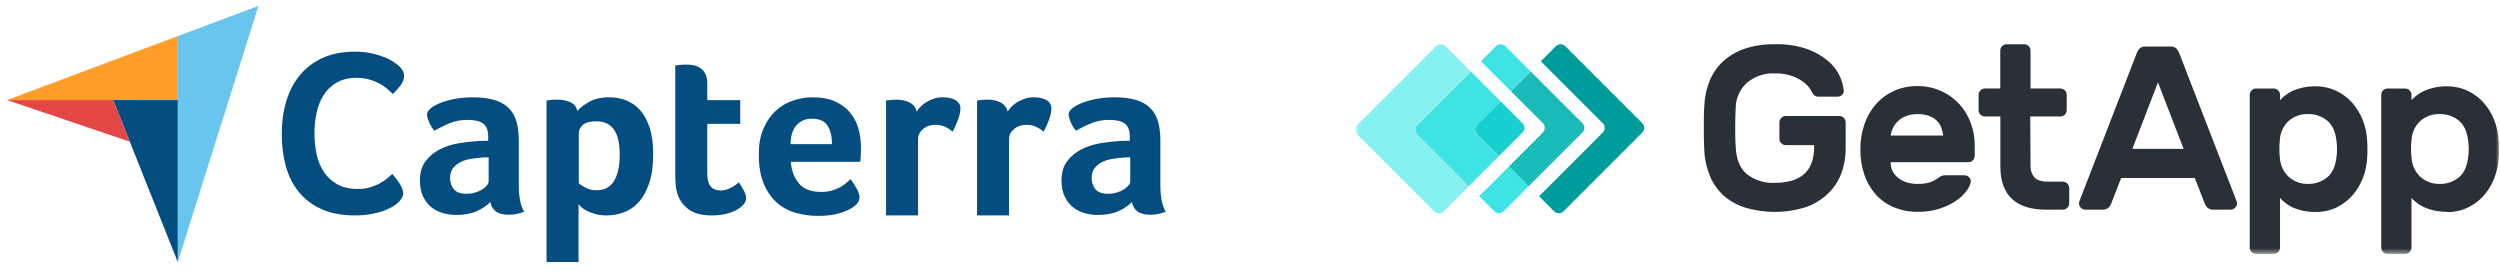
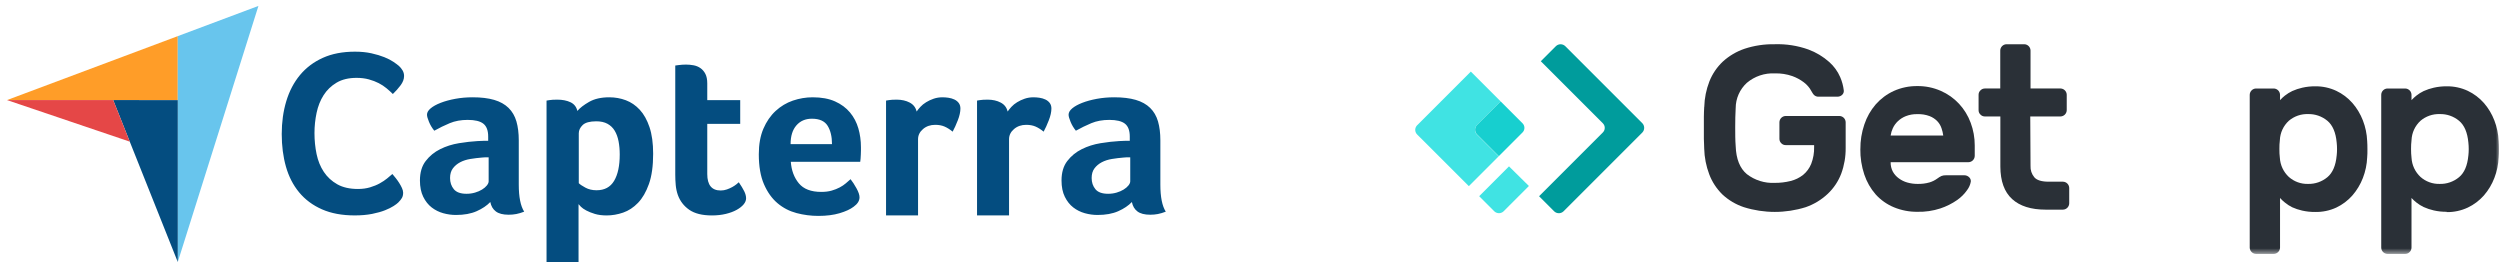
<svg xmlns="http://www.w3.org/2000/svg" width="297" height="33" viewBox="0 0 297 33" fill="none">
  <path d="M0.831 11.889L13.448 11.891L21.12 11.893V4.292L0.831 11.889Z" fill="#FF9D28" />
  <path d="M21.12 4.292V31.126L30.702 0.703L21.12 4.292Z" fill="#68C5ED" />
  <path d="M21.12 11.893L13.448 11.891L21.12 31.126V11.893Z" fill="#044D80" />
  <path d="M0.831 11.889L15.415 16.827L13.448 11.891L0.831 11.889Z" fill="#E54747" />
  <path d="M47.309 24.062C47.198 24.174 47.013 24.312 46.753 24.479C46.494 24.646 46.156 24.813 45.739 24.98C45.322 25.146 44.812 25.289 44.211 25.41C43.608 25.53 42.918 25.591 42.14 25.591C40.639 25.591 39.342 25.35 38.249 24.868C37.156 24.387 36.253 23.715 35.54 22.854C34.827 21.992 34.303 20.973 33.97 19.797C33.636 18.62 33.47 17.328 33.47 15.92C33.47 14.512 33.65 13.21 34.012 12.015C34.373 10.82 34.915 9.788 35.637 8.917C36.36 8.046 37.263 7.365 38.347 6.874C39.431 6.384 40.704 6.138 42.168 6.138C42.891 6.138 43.544 6.203 44.127 6.332C44.711 6.462 45.22 6.615 45.656 6.791C46.091 6.967 46.452 7.152 46.739 7.347C47.026 7.541 47.244 7.704 47.393 7.833C47.559 7.981 47.703 8.157 47.823 8.361C47.944 8.565 48.004 8.787 48.004 9.028C48.004 9.399 47.865 9.769 47.587 10.139C47.309 10.51 47.004 10.853 46.67 11.168C46.448 10.945 46.198 10.719 45.92 10.487C45.642 10.255 45.331 10.052 44.989 9.876C44.646 9.7 44.257 9.552 43.822 9.431C43.386 9.311 42.9 9.25 42.363 9.25C41.418 9.25 40.626 9.44 39.986 9.82C39.347 10.2 38.833 10.695 38.444 11.307C38.055 11.918 37.777 12.617 37.611 13.405C37.444 14.193 37.36 14.994 37.36 15.809C37.36 16.68 37.444 17.513 37.611 18.31C37.777 19.106 38.064 19.811 38.472 20.422C38.879 21.033 39.412 21.524 40.07 21.895C40.727 22.265 41.547 22.45 42.529 22.45C43.048 22.45 43.525 22.386 43.961 22.256C44.395 22.126 44.78 21.969 45.114 21.783C45.447 21.599 45.739 21.404 45.989 21.2C46.239 20.996 46.448 20.82 46.614 20.672C46.726 20.802 46.855 20.959 47.003 21.144C47.153 21.331 47.292 21.526 47.42 21.728C47.55 21.932 47.661 22.136 47.754 22.339C47.846 22.543 47.893 22.728 47.893 22.895C47.893 23.136 47.846 23.34 47.754 23.506C47.661 23.673 47.513 23.859 47.309 24.062ZM61.63 21.931C61.63 23.403 61.844 24.475 62.273 25.146C61.938 25.276 61.626 25.37 61.337 25.426C61.048 25.482 60.745 25.509 60.428 25.509C59.757 25.509 59.249 25.379 58.905 25.118C58.56 24.857 58.341 24.485 58.248 24C57.837 24.429 57.297 24.792 56.626 25.09C55.955 25.388 55.135 25.538 54.166 25.538C53.663 25.538 53.159 25.468 52.656 25.329C52.153 25.189 51.696 24.962 51.286 24.646C50.876 24.33 50.541 23.907 50.28 23.378C50.019 22.848 49.888 22.203 49.888 21.441C49.888 20.494 50.116 19.722 50.573 19.128C51.03 18.533 51.603 18.064 52.293 17.721C52.982 17.377 53.728 17.141 54.529 17.01C55.331 16.88 56.067 16.797 56.738 16.759C56.962 16.741 57.181 16.731 57.395 16.731H57.996V16.222C57.996 15.506 57.805 14.997 57.423 14.695C57.041 14.394 56.421 14.243 55.564 14.243C54.762 14.243 54.049 14.373 53.425 14.634C52.8 14.895 52.19 15.193 51.594 15.529C51.333 15.212 51.123 14.863 50.965 14.48C50.806 14.099 50.727 13.814 50.727 13.628C50.727 13.367 50.871 13.115 51.16 12.873C51.449 12.631 51.845 12.412 52.349 12.216C52.852 12.02 53.429 11.862 54.082 11.741C54.734 11.62 55.424 11.559 56.151 11.559C57.157 11.559 58.01 11.662 58.709 11.867C59.408 12.072 59.976 12.389 60.414 12.817C60.852 13.246 61.164 13.782 61.351 14.425C61.537 15.068 61.63 15.818 61.63 16.675L61.63 21.931ZM58.052 18.688H57.66C57.53 18.688 57.399 18.698 57.269 18.716C56.803 18.754 56.342 18.809 55.885 18.884C55.428 18.958 55.023 19.089 54.669 19.275C54.315 19.462 54.026 19.704 53.802 20.002C53.579 20.3 53.467 20.683 53.467 21.148C53.467 21.67 53.616 22.113 53.914 22.476C54.212 22.84 54.715 23.021 55.424 23.021C55.778 23.021 56.113 22.975 56.43 22.881C56.747 22.789 57.027 22.667 57.269 22.518C57.511 22.369 57.702 22.206 57.842 22.029C57.982 21.852 58.052 21.689 58.052 21.54L58.052 18.688ZM68.591 13.18C68.888 12.826 69.353 12.467 69.985 12.104C70.617 11.741 71.415 11.559 72.382 11.559C73.07 11.559 73.724 11.675 74.347 11.908C74.969 12.142 75.522 12.519 76.005 13.04C76.488 13.562 76.874 14.252 77.162 15.109C77.45 15.967 77.594 17.02 77.594 18.268C77.594 19.722 77.427 20.92 77.092 21.861C76.757 22.803 76.326 23.548 75.796 24.098C75.267 24.648 74.677 25.034 74.027 25.258C73.376 25.482 72.726 25.594 72.076 25.594C71.537 25.594 71.067 25.533 70.668 25.412C70.269 25.29 69.93 25.156 69.651 25.006C69.372 24.858 69.159 24.709 69.01 24.559C68.862 24.41 68.769 24.307 68.731 24.251V31.124H64.929V11.95C65.023 11.932 65.135 11.913 65.267 11.894C65.38 11.876 65.511 11.862 65.662 11.852C65.812 11.843 65.99 11.838 66.197 11.838C66.816 11.838 67.342 11.941 67.774 12.146C68.206 12.351 68.479 12.696 68.591 13.18ZM73.624 18.352C73.624 17.793 73.578 17.272 73.485 16.787C73.392 16.302 73.239 15.883 73.026 15.529C72.813 15.175 72.525 14.9 72.164 14.704C71.803 14.508 71.363 14.411 70.844 14.411C70.066 14.411 69.524 14.56 69.218 14.858C68.912 15.156 68.759 15.482 68.759 15.836V21.763C68.907 21.913 69.171 22.09 69.551 22.294C69.931 22.5 70.371 22.602 70.872 22.602C71.817 22.602 72.512 22.23 72.957 21.484C73.402 20.738 73.624 19.694 73.624 18.352ZM80.528 23.161C80.398 22.789 80.314 22.397 80.277 21.987C80.239 21.577 80.221 21.167 80.221 20.757V7.784C80.351 7.766 80.491 7.747 80.64 7.729C80.77 7.71 80.91 7.696 81.06 7.687C81.209 7.678 81.358 7.673 81.507 7.673C81.805 7.673 82.103 7.701 82.402 7.757C82.699 7.813 82.97 7.924 83.213 8.092C83.454 8.26 83.65 8.488 83.799 8.777C83.948 9.066 84.023 9.444 84.023 9.909V11.894H87.937V14.718H84.023V20.68C84.023 21.98 84.554 22.63 85.617 22.63C85.878 22.63 86.124 22.588 86.358 22.504C86.591 22.42 86.8 22.327 86.987 22.225C87.173 22.122 87.336 22.015 87.476 21.903C87.616 21.791 87.714 21.707 87.769 21.652C88.049 22.062 88.263 22.417 88.412 22.717C88.561 23.017 88.636 23.298 88.636 23.561C88.636 23.806 88.538 24.046 88.343 24.281C88.147 24.516 87.872 24.733 87.518 24.93C87.164 25.128 86.735 25.288 86.232 25.41C85.729 25.532 85.178 25.594 84.582 25.594C83.426 25.594 82.527 25.37 81.884 24.923C81.241 24.475 80.789 23.888 80.528 23.161ZM97.567 22.798C98.034 22.798 98.446 22.747 98.802 22.644C99.157 22.542 99.475 22.416 99.755 22.267C100.036 22.118 100.279 21.955 100.485 21.777C100.691 21.601 100.877 21.438 101.046 21.288C101.27 21.567 101.504 21.927 101.747 22.364C101.99 22.803 102.112 23.161 102.112 23.441C102.112 23.851 101.879 24.224 101.413 24.559C101.022 24.858 100.467 25.114 99.75 25.328C99.032 25.542 98.189 25.649 97.22 25.649C96.343 25.649 95.481 25.538 94.634 25.314C93.785 25.09 93.03 24.699 92.369 24.14C91.707 23.581 91.171 22.831 90.761 21.889C90.351 20.948 90.146 19.76 90.146 18.325C90.146 17.15 90.328 16.14 90.691 15.291C91.055 14.443 91.539 13.74 92.145 13.18C92.751 12.621 93.436 12.211 94.2 11.95C94.964 11.69 95.747 11.559 96.549 11.559C97.592 11.559 98.478 11.722 99.204 12.048C99.932 12.374 100.523 12.812 100.98 13.362C101.436 13.912 101.767 14.541 101.972 15.249C102.177 15.958 102.28 16.703 102.28 17.486V17.877C102.28 18.027 102.275 18.185 102.266 18.352C102.256 18.52 102.247 18.684 102.238 18.842C102.228 19 102.214 19.126 102.196 19.219H93.948C94.023 20.244 94.341 21.097 94.902 21.777C95.463 22.458 96.351 22.798 97.567 22.798ZM98.841 17.122C98.841 16.228 98.667 15.501 98.321 14.942C97.974 14.383 97.35 14.103 96.451 14.103C95.682 14.103 95.068 14.369 94.609 14.9C94.15 15.431 93.921 16.172 93.921 17.122L98.841 17.122ZM108.897 13.251C109.008 13.085 109.157 12.9 109.344 12.696C109.53 12.493 109.758 12.308 110.029 12.142C110.299 11.975 110.597 11.836 110.924 11.725C111.249 11.614 111.599 11.559 111.972 11.559C112.196 11.559 112.433 11.578 112.685 11.614C112.936 11.652 113.169 11.721 113.384 11.822C113.598 11.924 113.77 12.062 113.901 12.238C114.031 12.414 114.097 12.631 114.097 12.889C114.097 13.296 113.994 13.763 113.789 14.29C113.584 14.818 113.379 15.268 113.174 15.641C112.857 15.38 112.54 15.18 112.223 15.04C111.906 14.9 111.534 14.83 111.105 14.83C110.527 14.83 110.043 14.998 109.652 15.335C109.26 15.671 109.064 16.073 109.064 16.54V25.59H105.262V11.95C105.355 11.932 105.467 11.913 105.598 11.894C105.709 11.876 105.84 11.862 105.989 11.852C106.138 11.843 106.315 11.838 106.52 11.838C107.116 11.838 107.634 11.954 108.072 12.185C108.509 12.415 108.785 12.771 108.897 13.251ZM119.707 13.251C119.819 13.085 119.968 12.9 120.154 12.696C120.34 12.493 120.569 12.308 120.839 12.142C121.109 11.975 121.407 11.836 121.734 11.725C122.06 11.614 122.409 11.559 122.782 11.559C123.006 11.559 123.243 11.578 123.495 11.614C123.746 11.652 123.979 11.721 124.194 11.822C124.408 11.924 124.58 12.062 124.711 12.238C124.841 12.414 124.907 12.631 124.907 12.889C124.907 13.296 124.804 13.763 124.599 14.29C124.394 14.818 124.189 15.268 123.984 15.641C123.667 15.38 123.35 15.18 123.034 15.04C122.717 14.9 122.344 14.83 121.915 14.83C121.338 14.83 120.853 14.998 120.462 15.335C120.07 15.671 119.875 16.073 119.875 16.54V25.59H116.072V11.95C116.165 11.932 116.277 11.913 116.408 11.894C116.52 11.876 116.65 11.862 116.799 11.852C116.948 11.843 117.125 11.838 117.33 11.838C117.927 11.838 118.444 11.954 118.882 12.185C119.32 12.415 119.595 12.771 119.707 13.251ZM137.851 21.931C137.851 23.403 138.066 24.475 138.494 25.146C138.159 25.276 137.847 25.37 137.558 25.426C137.269 25.482 136.966 25.509 136.649 25.509C135.978 25.509 135.47 25.379 135.126 25.118C134.78 24.857 134.562 24.485 134.468 24C134.058 24.429 133.518 24.792 132.847 25.09C132.176 25.388 131.356 25.538 130.387 25.538C129.883 25.538 129.38 25.468 128.877 25.329C128.374 25.189 127.917 24.962 127.507 24.646C127.097 24.33 126.761 23.907 126.501 23.378C126.239 22.848 126.109 22.203 126.109 21.441C126.109 20.494 126.337 19.722 126.794 19.128C127.251 18.533 127.824 18.064 128.514 17.721C129.203 17.377 129.948 17.141 130.75 17.01C131.551 16.88 132.288 16.797 132.959 16.759C133.183 16.741 133.401 16.731 133.616 16.731H134.217V16.222C134.217 15.506 134.026 14.997 133.644 14.695C133.261 14.394 132.642 14.243 131.785 14.243C130.983 14.243 130.27 14.373 129.646 14.634C129.021 14.895 128.411 15.193 127.815 15.529C127.554 15.212 127.344 14.863 127.186 14.48C127.027 14.099 126.948 13.814 126.948 13.628C126.948 13.367 127.092 13.115 127.381 12.873C127.67 12.631 128.066 12.412 128.569 12.216C129.073 12.02 129.65 11.862 130.303 11.741C130.955 11.62 131.645 11.559 132.372 11.559C133.378 11.559 134.231 11.662 134.93 11.867C135.629 12.072 136.197 12.389 136.635 12.817C137.073 13.246 137.385 13.782 137.572 14.425C137.758 15.068 137.851 15.818 137.851 16.675V21.931ZM134.273 18.688H133.881C133.751 18.688 133.62 18.698 133.49 18.716C133.024 18.754 132.562 18.809 132.106 18.884C131.649 18.958 131.244 19.089 130.89 19.275C130.536 19.462 130.247 19.704 130.023 20.002C129.8 20.3 129.688 20.683 129.688 21.148C129.688 21.67 129.837 22.113 130.135 22.476C130.433 22.84 130.936 23.021 131.645 23.021C131.999 23.021 132.334 22.975 132.651 22.881C132.968 22.789 133.248 22.667 133.49 22.518C133.732 22.369 133.923 22.206 134.063 22.029C134.203 21.852 134.273 21.689 134.273 21.54L134.273 18.688Z" fill="#044D80" />
  <g clip-path="url(#clip0_1166_360)">
    <mask id="mask0_1166_360" style="mask-type:luminance" maskUnits="userSpaceOnUse" x="161" y="1" width="136" height="30">
      <path d="M297 1.969H161V30.229H297V1.969Z" fill="white" />
    </mask>
    <g mask="url(#mask0_1166_360)">
      <path d="M195.114 14.644L185.944 5.474C185.796 5.335 185.601 5.258 185.398 5.258C185.195 5.258 184.999 5.335 184.851 5.474L183.049 7.276L190.417 14.644C190.489 14.716 190.547 14.801 190.586 14.895C190.625 14.988 190.645 15.089 190.645 15.19C190.645 15.292 190.625 15.392 190.586 15.486C190.547 15.58 190.489 15.665 190.417 15.737L182.842 23.312L184.644 25.114C184.792 25.253 184.987 25.33 185.19 25.33C185.393 25.33 185.589 25.253 185.737 25.114L195.114 15.737C195.253 15.589 195.33 15.393 195.33 15.19C195.33 14.987 195.253 14.792 195.114 14.644Z" fill="#009C9C" />
-       <path d="M179.492 6.14L178.826 5.474C178.678 5.335 178.483 5.258 178.28 5.258C178.077 5.258 177.881 5.335 177.733 5.474L175.931 7.276L177.127 8.472L179.476 10.821L181.82 8.472L179.492 6.14Z" fill="#40E3E3" />
      <path d="M179.268 19.763L176.924 22.112L175.728 23.308L177.53 25.11C177.678 25.249 177.873 25.326 178.076 25.326C178.279 25.326 178.475 25.249 178.622 25.11L179.284 24.444L181.633 22.096L179.268 19.763Z" fill="#40E3E3" />
-       <path d="M183.3 14.644C183.439 14.792 183.517 14.987 183.517 15.19C183.517 15.393 183.439 15.589 183.3 15.736L179.27 19.763L181.618 22.112L187.997 15.733C188.069 15.661 188.126 15.576 188.165 15.482C188.204 15.388 188.225 15.288 188.225 15.186C188.225 15.085 188.204 14.984 188.165 14.89C188.126 14.797 188.069 14.712 187.997 14.64L181.841 8.488L179.493 10.836L183.3 14.644Z" fill="#1ABAB8" />
-       <path d="M168.344 14.863L174.723 8.484L172.375 6.136L171.705 5.474C171.557 5.335 171.362 5.258 171.159 5.258C170.956 5.258 170.761 5.335 170.613 5.474L161.227 14.863C161.155 14.935 161.098 15.02 161.059 15.114C161.02 15.207 161 15.308 161 15.41C161 15.511 161.02 15.612 161.059 15.706C161.098 15.799 161.155 15.884 161.227 15.956L170.397 25.126C170.545 25.265 170.741 25.342 170.944 25.342C171.147 25.342 171.342 25.265 171.49 25.126L172.164 24.46L174.512 22.112L168.344 15.956C168.272 15.884 168.215 15.799 168.176 15.706C168.137 15.612 168.117 15.511 168.117 15.41C168.117 15.308 168.137 15.207 168.176 15.114C168.215 15.02 168.272 14.935 168.344 14.863Z" fill="#87F0F0" />
      <path d="M175.461 14.863L178.28 12.049L175.931 9.7L174.735 8.504L168.356 14.883C168.284 14.955 168.227 15.04 168.188 15.134C168.149 15.227 168.129 15.328 168.129 15.43C168.129 15.531 168.149 15.632 168.188 15.725C168.227 15.819 168.284 15.904 168.356 15.976L174.5 22.112L175.696 20.916L178.044 18.567L175.445 15.972C175.306 15.824 175.228 15.629 175.228 15.425C175.228 15.223 175.306 15.027 175.445 14.879" fill="#40E3E3" />
      <path d="M175.461 15.956L178.06 18.551L180.875 15.736C180.947 15.665 181.004 15.58 181.043 15.486C181.082 15.392 181.103 15.292 181.103 15.19C181.103 15.089 181.082 14.988 181.043 14.894C181.004 14.801 180.947 14.716 180.875 14.644L178.28 12.049L175.461 14.863C175.322 15.011 175.244 15.207 175.244 15.409C175.244 15.613 175.322 15.808 175.461 15.956Z" fill="#17CFCF" />
      <path d="M202.467 12.698C202.493 11.661 202.7 10.635 203.077 9.668C203.431 8.777 203.975 7.974 204.672 7.316C205.418 6.636 206.296 6.117 207.252 5.793C208.409 5.413 209.622 5.231 210.84 5.255C212.197 5.211 213.549 5.422 214.828 5.877C215.744 6.215 216.589 6.722 217.32 7.372C217.878 7.869 218.322 8.483 218.619 9.17C218.835 9.671 218.977 10.2 219.042 10.741C219.053 10.84 219.041 10.941 219.005 11.035C218.968 11.129 218.91 11.213 218.835 11.279C218.686 11.414 218.493 11.488 218.292 11.486H216.052C215.877 11.494 215.705 11.441 215.565 11.335C215.457 11.248 215.369 11.139 215.306 11.016C215.266 10.944 215.17 10.78 215.015 10.529C214.809 10.232 214.556 9.971 214.265 9.756C213.856 9.452 213.405 9.21 212.926 9.038C212.258 8.806 211.554 8.698 210.848 8.719C209.639 8.659 208.452 9.059 207.527 9.84C207.11 10.221 206.777 10.685 206.548 11.201C206.319 11.718 206.201 12.277 206.199 12.842C206.159 13.543 206.143 14.297 206.143 15.098C206.143 15.9 206.143 16.653 206.199 17.355C206.251 18.886 206.698 19.998 207.527 20.688C208.473 21.417 209.648 21.785 210.84 21.725C211.475 21.73 212.107 21.655 212.722 21.502C213.261 21.37 213.765 21.125 214.202 20.784C214.63 20.433 214.963 19.981 215.17 19.468C215.417 18.833 215.535 18.155 215.517 17.475V17.239H212.14C212.042 17.241 211.944 17.222 211.853 17.183C211.763 17.145 211.681 17.088 211.614 17.016C211.544 16.949 211.488 16.867 211.45 16.778C211.412 16.688 211.393 16.591 211.395 16.494V14.528C211.397 14.331 211.476 14.142 211.615 14.002C211.754 13.862 211.943 13.782 212.14 13.779H218.52C218.717 13.782 218.906 13.862 219.045 14.002C219.184 14.142 219.263 14.331 219.265 14.528V17.57C219.277 18.613 219.099 19.649 218.739 20.628C218.394 21.535 217.849 22.353 217.144 23.02C216.39 23.733 215.493 24.276 214.513 24.615C212.125 25.362 209.567 25.362 207.18 24.615C206.228 24.3 205.355 23.784 204.62 23.1C203.932 22.426 203.398 21.61 203.057 20.708C202.687 19.73 202.485 18.696 202.459 17.65C202.459 17.299 202.427 16.913 202.419 16.49C202.411 16.067 202.419 15.629 202.419 15.186C202.419 14.744 202.419 14.313 202.419 13.886C202.419 13.46 202.443 13.089 202.459 12.722" fill="#2A3037" />
      <path d="M227.789 13.56C227.321 13.546 226.855 13.626 226.418 13.795C226.065 13.934 225.741 14.14 225.465 14.401C225.215 14.638 225.012 14.921 224.867 15.234C224.739 15.51 224.652 15.803 224.608 16.103H230.859C230.819 15.807 230.75 15.516 230.652 15.234C230.549 14.923 230.379 14.639 230.154 14.401C229.897 14.135 229.585 13.928 229.241 13.795C228.777 13.622 228.284 13.542 227.789 13.56ZM221.012 17.71C221.004 16.718 221.163 15.731 221.482 14.792C221.772 13.913 222.233 13.1 222.838 12.399C223.433 11.723 224.164 11.18 224.983 10.805C225.86 10.412 226.812 10.215 227.774 10.226C228.733 10.214 229.685 10.407 230.564 10.793C231.388 11.152 232.13 11.677 232.741 12.336C233.341 12.985 233.807 13.747 234.113 14.576C234.437 15.439 234.602 16.354 234.599 17.276V18.519C234.596 18.717 234.516 18.906 234.376 19.046C234.236 19.186 234.047 19.266 233.85 19.269H224.608C224.598 19.658 224.688 20.044 224.867 20.389C225.043 20.703 225.285 20.975 225.577 21.187C225.884 21.414 226.229 21.583 226.597 21.685C226.987 21.794 227.389 21.849 227.793 21.849C228.28 21.862 228.765 21.802 229.233 21.669C229.56 21.57 229.869 21.416 230.146 21.215C230.301 21.095 230.468 20.992 230.644 20.908C230.812 20.845 230.991 20.816 231.17 20.824H233.383C233.586 20.827 233.78 20.907 233.925 21.047C233.999 21.112 234.056 21.194 234.092 21.285C234.128 21.377 234.142 21.476 234.133 21.573C234.071 21.935 233.923 22.277 233.702 22.57C233.378 23.037 232.973 23.443 232.506 23.766C231.893 24.193 231.222 24.528 230.512 24.763C229.633 25.05 228.71 25.185 227.785 25.162C226.828 25.172 225.879 24.989 224.995 24.623C224.17 24.282 223.432 23.762 222.834 23.101C222.229 22.409 221.768 21.604 221.478 20.732C221.153 19.755 220.994 18.731 221.008 17.702" fill="#2A3037" />
      <path d="M241.227 19.703C241.2 20.201 241.364 20.69 241.685 21.071C241.988 21.414 242.554 21.585 243.387 21.585H245.074C245.271 21.587 245.46 21.666 245.6 21.806C245.74 21.945 245.82 22.133 245.823 22.331V24.157C245.82 24.355 245.74 24.544 245.6 24.683C245.461 24.823 245.272 24.903 245.074 24.906H243.025C241.289 24.906 239.96 24.486 239.038 23.646C238.115 22.807 237.65 21.52 237.642 19.787V13.835H235.8C235.702 13.836 235.605 13.816 235.515 13.778C235.425 13.74 235.345 13.683 235.278 13.611C235.206 13.545 235.148 13.464 235.11 13.374C235.072 13.284 235.053 13.187 235.055 13.089V11.259C235.053 11.161 235.073 11.064 235.111 10.974C235.15 10.884 235.206 10.803 235.278 10.737C235.345 10.666 235.426 10.61 235.516 10.571C235.606 10.533 235.703 10.513 235.8 10.513H237.63V6C237.633 5.803 237.713 5.615 237.852 5.476C237.991 5.337 238.179 5.258 238.376 5.255H240.481C240.678 5.258 240.865 5.337 241.005 5.476C241.144 5.615 241.223 5.803 241.227 6V10.513H244.815C245.006 10.524 245.186 10.607 245.318 10.746C245.451 10.884 245.526 11.068 245.528 11.259V13.089C245.525 13.286 245.446 13.473 245.307 13.613C245.167 13.752 244.98 13.832 244.783 13.835H241.195L241.227 19.703Z" fill="#2A3037" />
-       <path d="M259.413 17.682L256.366 9.792L253.324 17.682H259.413ZM257.889 5.53C258.01 5.521 258.132 5.537 258.247 5.578C258.362 5.618 258.466 5.682 258.555 5.765C258.734 5.972 258.869 6.211 258.954 6.471L265.732 23.966C265.751 24.028 265.76 24.092 265.76 24.157C265.757 24.355 265.677 24.544 265.537 24.683C265.398 24.823 265.209 24.903 265.011 24.907H263.017C262.878 24.921 262.738 24.908 262.604 24.867C262.471 24.827 262.346 24.76 262.24 24.671C262.109 24.54 262.006 24.384 261.937 24.213L260.74 21.143H251.996L250.8 24.213C250.73 24.384 250.627 24.54 250.497 24.671C250.39 24.76 250.265 24.827 250.132 24.867C249.999 24.908 249.858 24.921 249.72 24.907H247.726C247.529 24.902 247.341 24.822 247.202 24.682C247.063 24.542 246.983 24.354 246.98 24.157C246.979 24.092 246.988 24.027 247.008 23.966L253.786 6.471C253.871 6.211 254.007 5.972 254.186 5.765C254.274 5.682 254.379 5.618 254.494 5.578C254.608 5.537 254.73 5.521 254.851 5.53H257.889Z" fill="#2A3037" />
      <path d="M277.598 18.483C277.654 17.969 277.654 17.451 277.598 16.936C277.49 15.74 277.119 14.871 276.493 14.349C275.849 13.815 275.033 13.531 274.197 13.552C273.362 13.525 272.548 13.809 271.912 14.349C271.592 14.643 271.333 14.997 271.15 15.391C270.967 15.785 270.865 16.211 270.847 16.646C270.805 16.995 270.786 17.346 270.792 17.698C270.786 18.05 270.805 18.401 270.847 18.751C270.896 19.616 271.277 20.429 271.912 21.019C272.54 21.576 273.357 21.873 274.197 21.849C275.033 21.869 275.849 21.586 276.493 21.051C277.119 20.529 277.49 19.664 277.598 18.463V18.483ZM275.034 25.182C274.518 25.187 274.003 25.132 273.499 25.018C273.088 24.926 272.687 24.793 272.303 24.619C271.997 24.466 271.71 24.279 271.445 24.061C271.239 23.898 271.045 23.718 270.868 23.523V29.416C270.864 29.614 270.785 29.802 270.644 29.942C270.505 30.082 270.316 30.162 270.118 30.165H268.017C267.819 30.162 267.63 30.082 267.491 29.942C267.35 29.802 267.271 29.614 267.267 29.416V11.259C267.272 11.062 267.352 10.874 267.492 10.735C267.631 10.596 267.82 10.517 268.017 10.514H270.118C270.315 10.517 270.504 10.596 270.643 10.735C270.783 10.874 270.863 11.062 270.868 11.259V11.897C271.045 11.702 271.239 11.522 271.445 11.359C271.715 11.146 272.009 10.964 272.319 10.816C272.703 10.643 273.104 10.51 273.515 10.418C274.019 10.304 274.534 10.249 275.05 10.254C275.915 10.242 276.77 10.426 277.554 10.793C278.281 11.137 278.931 11.627 279.463 12.232C279.998 12.846 280.42 13.549 280.712 14.309C281.015 15.091 281.188 15.919 281.221 16.757C281.242 17.032 281.25 17.355 281.25 17.726C281.25 18.097 281.25 18.42 281.221 18.695C281.188 19.533 281.015 20.36 280.712 21.143C280.42 21.903 279.998 22.606 279.463 23.22C278.931 23.825 278.281 24.314 277.554 24.659C276.764 25.023 275.902 25.201 275.034 25.182Z" fill="#2A3037" />
      <path d="M293.243 18.483C293.299 17.969 293.299 17.451 293.243 16.936C293.132 15.74 292.765 14.871 292.135 14.349C291.492 13.813 290.675 13.53 289.839 13.552C289.004 13.525 288.191 13.809 287.554 14.349C287.234 14.643 286.975 14.997 286.792 15.391C286.609 15.785 286.507 16.211 286.489 16.646C286.449 16.995 286.43 17.346 286.433 17.698C286.43 18.05 286.448 18.401 286.489 18.751C286.538 19.616 286.919 20.429 287.554 21.019C288.182 21.576 288.999 21.873 289.839 21.849C290.675 21.87 291.492 21.587 292.135 21.051C292.765 20.529 293.132 19.664 293.243 18.464V18.483ZM290.668 25.162C290.151 25.167 289.637 25.112 289.133 24.998C288.722 24.906 288.321 24.772 287.937 24.599C287.627 24.452 287.336 24.27 287.068 24.057C286.86 23.894 286.665 23.714 286.486 23.519V29.416C286.486 29.514 286.466 29.612 286.428 29.702C286.39 29.793 286.334 29.874 286.262 29.942C286.195 30.013 286.114 30.07 286.025 30.108C285.935 30.146 285.837 30.166 285.74 30.165H283.635C283.437 30.162 283.249 30.082 283.109 29.942C282.971 29.802 282.891 29.613 282.89 29.416V11.259C282.892 11.062 282.972 10.874 283.111 10.735C283.25 10.596 283.438 10.517 283.635 10.514H285.74C285.936 10.518 286.123 10.598 286.263 10.736C286.402 10.875 286.481 11.063 286.486 11.259V11.897C286.665 11.703 286.86 11.523 287.068 11.359C287.336 11.146 287.627 10.964 287.937 10.816C288.321 10.644 288.722 10.51 289.133 10.418C289.637 10.304 290.151 10.249 290.668 10.254C291.533 10.242 292.391 10.426 293.176 10.793C293.903 11.139 294.552 11.629 295.085 12.232C295.619 12.846 296.04 13.549 296.33 14.309C296.633 15.091 296.806 15.919 296.84 16.757C296.86 17.032 296.868 17.355 296.868 17.726C296.868 18.097 296.867 18.42 296.84 18.695C296.806 19.533 296.633 20.36 296.33 21.143C296.04 21.903 295.619 22.606 295.085 23.22C294.552 23.823 293.903 24.313 293.176 24.659C292.391 25.026 291.533 25.21 290.668 25.198" fill="#2A3037" />
    </g>
  </g>
  <defs>
    <clipPath id="clip0_1166_360">
      <rect width="136" height="28.26" fill="white" transform="translate(161 1.969)" />
    </clipPath>
  </defs>
</svg>